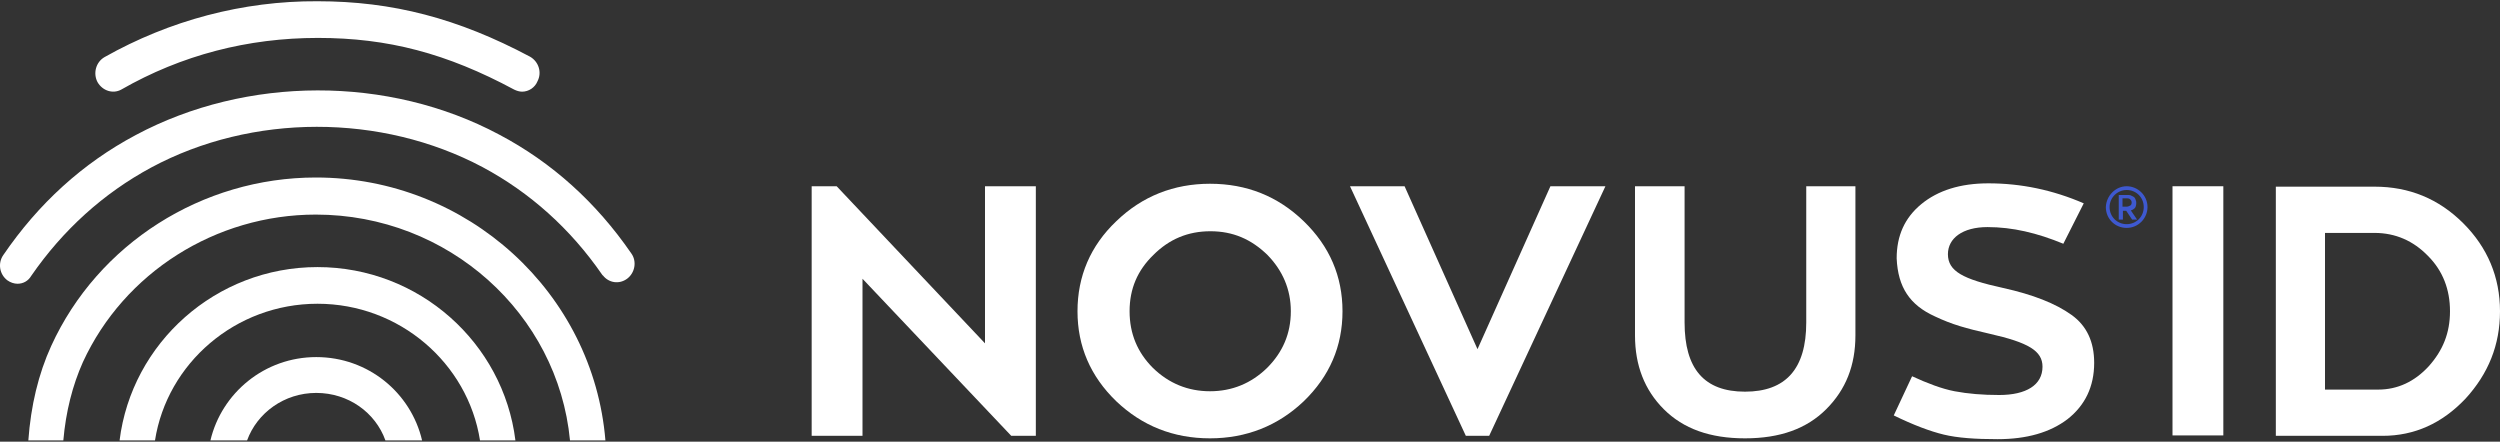
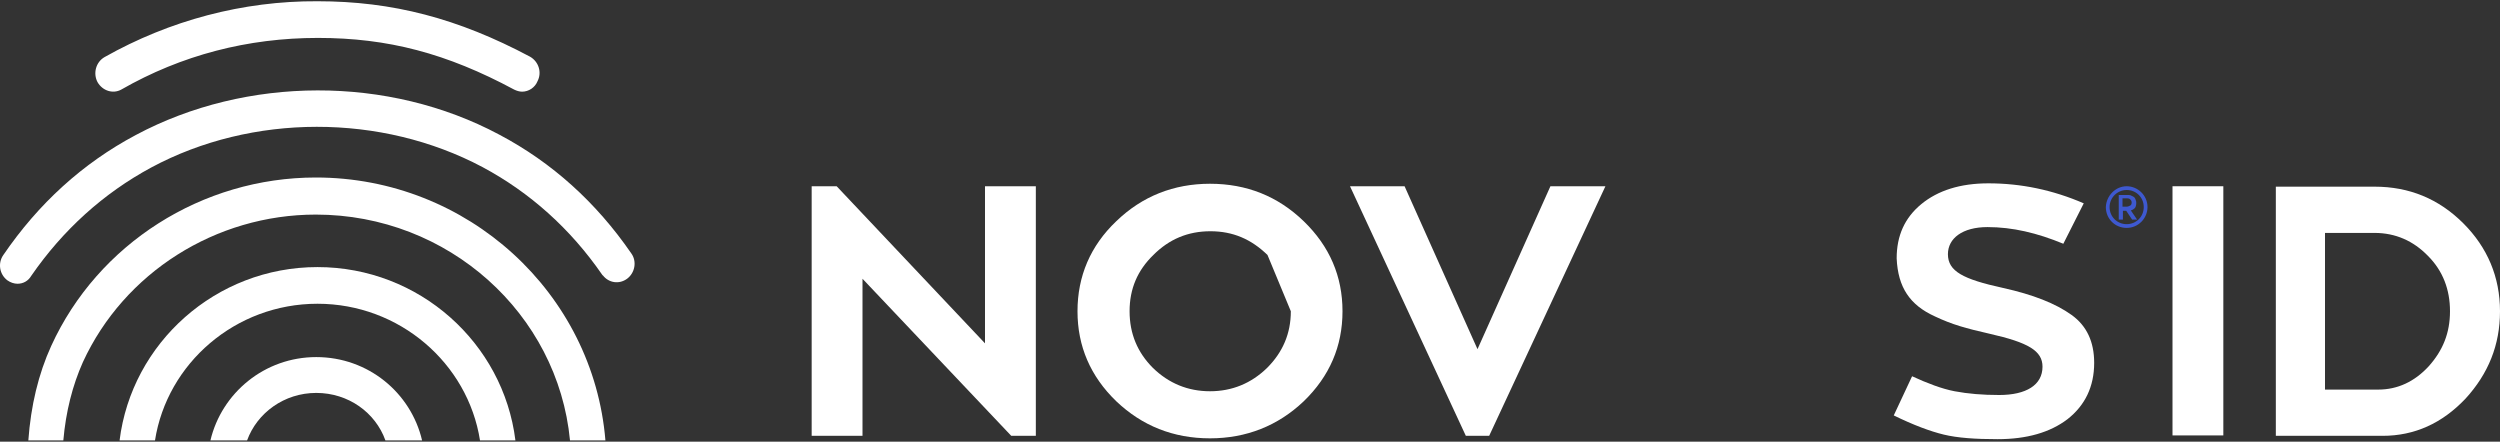
<svg xmlns="http://www.w3.org/2000/svg" version="1.1" x="0px" y="0px" viewBox="0 0 600 106" xml:space="preserve" width="600" height="106">
  <rect x="0" y="0" width="600" height="106" fill="#333333" stroke="none" />
  <style type="text/css">
	.novus-st0{fill:#ffffff;}
	.novus-st1{fill-rule:evenodd;clip-rule:evenodd;fill:#3E59D0;}
</style>
  <path class="novus-st0" d="M15.2,105.7c0.6-6.9,2.2-13.2,4.7-18.8c9.9-21.5,31.9-35.4,55.9-35.4c31.8,0,58.1,23.8,61,54.2h8.5  c-2.9-35.3-33-63.1-69.5-63.1c-27.3,0-52.3,15.9-63.5,40.4c-3.1,6.8-4.9,14.4-5.5,22.7L15.2,105.7L15.2,105.7z" />
  <path class="novus-st0" d="M29.1,21.5C43.6,13.2,59.5,9.1,76.3,9.1s30.9,3.7,47.1,12.4c0.6,0.3,1.3,0.5,1.9,0.5c1.6,0,3.1-1,3.7-2.5  c1.1-2.1,0.3-4.7-1.8-5.9c-17.3-9.2-33-13.3-51-13.3C58.3,0.2,40.7,4.9,25.1,13.7c-2.1,1.2-2.8,3.9-1.7,6  C24.6,21.8,27.1,22.6,29.1,21.5" />
  <path class="novus-st0" d="M59.3,105.7c2.4-6.6,8.9-11.4,16.6-11.4s14.2,4.7,16.6,11.4h8.8c-2.7-11.5-13-20-25.4-20s-22.7,8.6-25.4,20  H59.3L59.3,105.7z" />
  <path class="novus-st0" d="M37.2,105.7c2.9-18.5,19.3-32.8,39-32.8s36.1,14.3,39,32.8h8.5c-2.9-23.4-23.1-41.6-47.5-41.6  s-44.6,18.2-47.5,41.6H37.2L37.2,105.7z" />
  <path class="novus-st0" d="M1.8,67.3c0.7,0.5,1.6,0.8,2.4,0.8c1.4,0,2.6-0.7,3.3-1.9c7.6-11,17.3-19.8,28.8-26c24.2-13,55.2-13,79.5-0.1  c11.4,6.1,21.1,14.8,28.7,25.8c0.1,0.1,0.1,0.2,0.2,0.2c1.4,1.8,3.9,2.2,5.8,0.8c1.9-1.4,2.4-4.2,1-6.1c-8.4-12.2-19-21.8-31.7-28.5  c-26.6-14.2-60.6-14.1-87.2,0.1C19.8,39.2,9.2,48.9,0.8,61.2C-0.6,63.2-0.1,65.9,1.8,67.3" />
  <polygon class="novus-st0" points="236.4,82.4 200.8,44.7 194.8,44.7 194.8,104.6 207,104.6 207,66.9 242.7,104.6 248.6,104.6 248.6,44.7   236.4,44.7 " />
-   <path class="novus-st0" d="M309.8,74.7c0,5.3-1.9,9.8-5.7,13.6c-3.8,3.7-8.4,5.6-13.7,5.6s-9.9-1.9-13.7-5.6c-3.7-3.7-5.6-8.2-5.6-13.6  s1.9-9.8,5.7-13.5c3.8-3.8,8.3-5.7,13.7-5.7s9.8,1.9,13.7,5.7C307.8,64.9,309.8,69.4,309.8,74.7 M290.4,44.1c-8.7,0-16.3,3-22.5,9  c-6.2,5.9-9.3,13.2-9.3,21.6s3.1,15.6,9.3,21.6c6.2,5.9,13.7,8.9,22.5,8.9c8.7,0,16.3-3,22.5-8.9c6.2-6,9.3-13.2,9.3-21.6  s-3.1-15.6-9.3-21.6C306.7,47.1,299.2,44.1,290.4,44.1L290.4,44.1z" />
+   <path class="novus-st0" d="M309.8,74.7c0,5.3-1.9,9.8-5.7,13.6c-3.8,3.7-8.4,5.6-13.7,5.6s-9.9-1.9-13.7-5.6c-3.7-3.7-5.6-8.2-5.6-13.6  s1.9-9.8,5.7-13.5c3.8-3.8,8.3-5.7,13.7-5.7s9.8,1.9,13.7,5.7M290.4,44.1c-8.7,0-16.3,3-22.5,9  c-6.2,5.9-9.3,13.2-9.3,21.6s3.1,15.6,9.3,21.6c6.2,5.9,13.7,8.9,22.5,8.9c8.7,0,16.3-3,22.5-8.9c6.2-6,9.3-13.2,9.3-21.6  s-3.1-15.6-9.3-21.6C306.7,47.1,299.2,44.1,290.4,44.1L290.4,44.1z" />
  <polygon class="novus-st0" points="337.1,44.7 324,44.7 351.8,104.6 357.4,104.6 385.3,44.7 372.1,44.7 354.6,83.8 " />
-   <path class="novus-st0" d="M433.5,44.7v32.7c0,11.1-4.9,16.6-14.7,16.6s-14.5-5.5-14.5-16.6V44.7h-11.9v35.8c0,7.2,2.3,13.1,6.9,17.7  c4.7,4.7,11.1,7,19.5,7c8.4,0,14.8-2.3,19.5-7c4.7-4.7,7-10.5,7-17.7V44.7L433.5,44.7L433.5,44.7z" />
  <path class="novus-st0" d="M480.7,69.1c-9.6-2.1-13.2-4-13.2-8.1c0-3.8,3.5-6.5,9.5-6.5s11.9,1.4,18.2,4l4.9-9.7c-7.4-3.2-15-4.8-22.9-4.8  c-6.7,0-12.1,1.7-16.1,5c-4,3.3-5.9,7.6-5.9,13c0.3,7,3.2,11.2,9.1,13.9c4.2,2,7.5,2.9,13.2,4.2c9.3,2.1,12.7,4.1,12.7,7.9  c0,4.4-3.9,6.8-10.4,6.8c-4,0-7.5-0.3-10.7-0.9c-3.1-0.6-6.5-1.9-10.2-3.6l-4.4,9.4c4.7,2.3,8.7,3.8,12,4.6  c3.3,0.8,7.6,1.1,12.9,1.1c7,0,12.6-1.6,16.8-4.8c4.2-3.3,6.4-7.8,6.4-13.5c0-5.1-1.8-8.9-5.4-11.5  C493.3,72.8,487.9,70.7,480.7,69.1" />
  <rect x="521.4" y="44.7" class="novus-st0" width="12.2" height="59.8" />
  <path class="novus-st0" d="M558,55.9h11.9c5,0,9.3,1.9,12.8,5.5c3.6,3.6,5.3,8.1,5.3,13.3s-1.7,9.4-5.1,13.2c-3.4,3.7-7.5,5.6-12.1,5.6  H558V55.9L558,55.9z M600,74.7c0-8.2-3-15.3-8.8-21.1c-5.9-5.9-13-8.8-21.3-8.8h-23.7v59.8h25.6c7.7,0,14.3-3,19.9-8.9  C597.2,89.7,600,82.8,600,74.7L600,74.7z" />
  <path class="novus-st1" d="M509.5,47.6h1c0.4,0,0.6,0.1,0.8,0.3c0.2,0.2,0.3,0.4,0.3,0.7c0,0.3-0.1,0.6-0.3,0.7s-0.5,0.3-0.9,0.3h-1V47.6  L509.5,47.6z M510.4,45.6c2.3,0,4.1,1.8,4.1,4.1c0,2.3-1.8,4.1-4.1,4.1s-4.1-1.8-4.1-4.1C506.3,47.4,508.2,45.6,510.4,45.6z   M510.4,44.7c2.7,0,5,2.2,5,5c0,2.7-2.2,5-5,5s-5-2.2-5-5C505.5,47,507.7,44.7,510.4,44.7z M512.9,52.7l-1.5-2.2v0  c0.4-0.1,0.7-0.3,1-0.6c0.2-0.3,0.3-0.7,0.3-1.2c0-0.2,0-0.4-0.1-0.6c-0.1-0.2-0.1-0.4-0.2-0.5c-0.1-0.2-0.2-0.3-0.4-0.4  c-0.2-0.1-0.4-0.2-0.6-0.3c-0.2-0.1-0.5-0.1-0.7-0.1h-2.2v5.9h1v-2.1h0.8l1.4,2.1L512.9,52.7L512.9,52.7z" />
</svg>